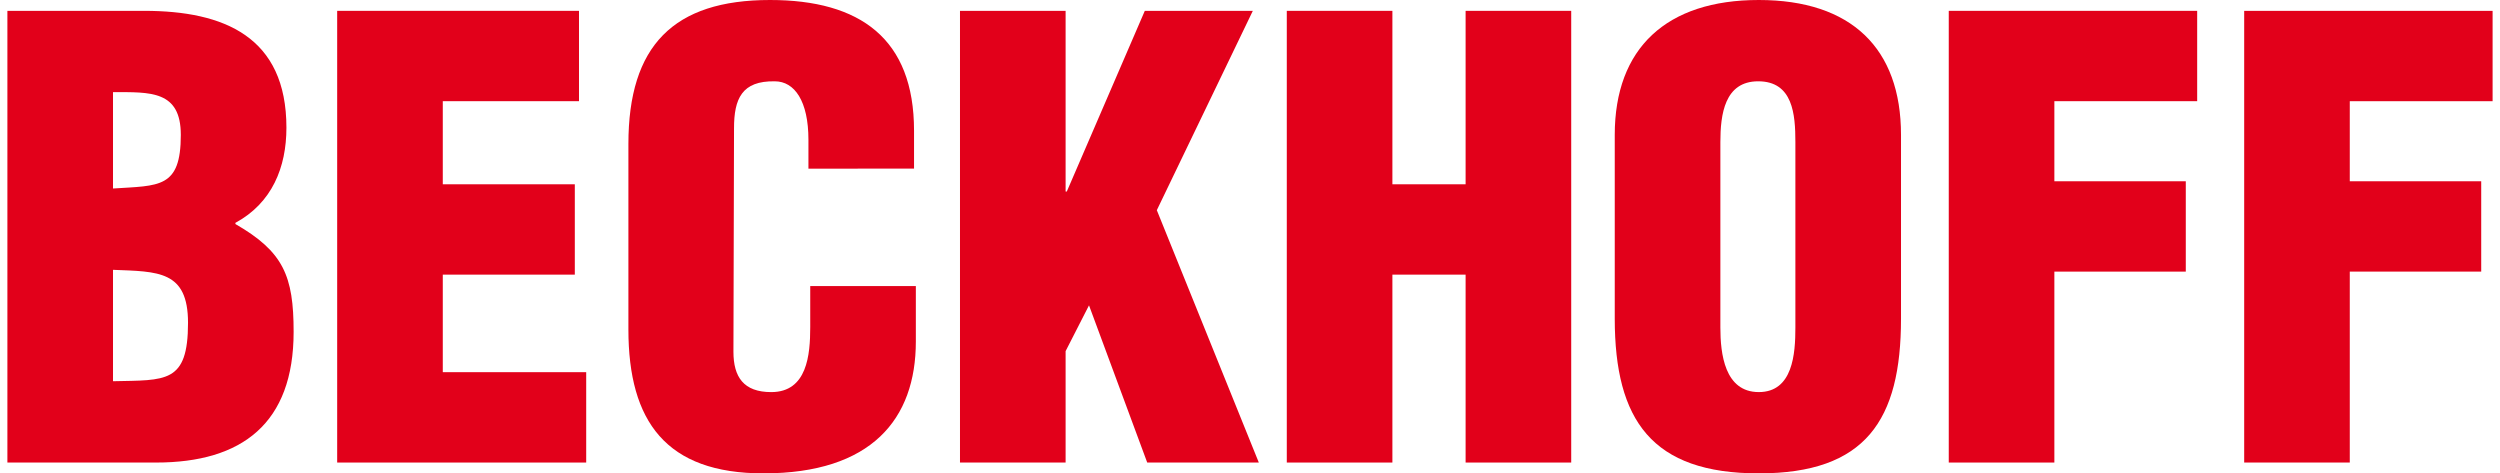
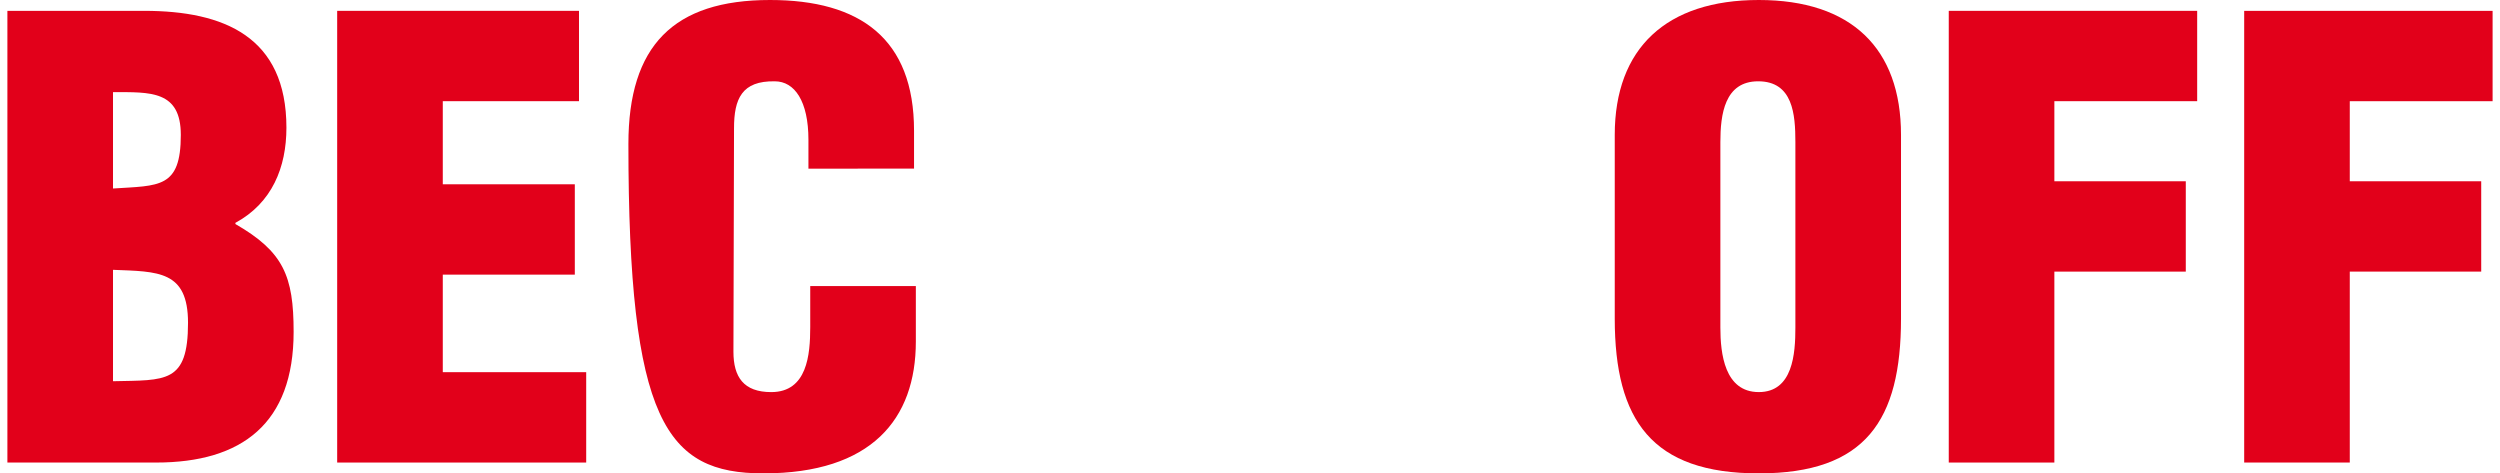
<svg xmlns="http://www.w3.org/2000/svg" width="169" height="32" viewBox="0 0 169 32" fill="none">
  <g clip-path="url(#clip0_1_1083)">
    <path fill-rule="evenodd" clip-rule="evenodd" d="M7.639 18.24C10.682 18.361 12.71 18.279 12.71 21.822C12.71 25.933 11.209 25.689 7.639 25.771V18.24ZM7.639 6.229C10.155 6.229 12.223 6.107 12.223 9.119C12.223 12.743 10.763 12.54 7.639 12.743V6.229ZM10.56 31.268C16.361 31.268 19.849 28.62 19.849 22.433C19.849 18.647 19.16 17.017 15.914 15.145V15.064C18.389 13.72 19.362 11.318 19.362 8.632C19.362 2.484 15.144 0.733 9.748 0.733H0.5V31.268H10.56Z" fill="#E2001A" />
    <path d="M39.627 31.268V25.159H29.932V18.565H38.857V12.458H29.932V6.84H39.14V0.733H22.793V31.268H39.627Z" fill="#E2001A" />
-     <path d="M61.789 11.399V8.835C61.789 2.605 58.138 0 52.053 0C45.523 0 42.48 3.094 42.48 9.73V22.27C42.48 28.5 45.036 32 51.608 32C58.909 32 61.911 28.337 61.911 23.084V19.339H54.772V22.108C54.772 23.981 54.569 26.506 52.135 26.506C50.269 26.506 49.58 25.487 49.58 23.777L49.62 8.672C49.62 6.677 50.147 5.456 52.378 5.497C53.717 5.497 54.65 6.84 54.65 9.446V11.4L61.789 11.399Z" fill="#E2001A" />
-     <path d="M72.035 31.268V23.737L73.617 20.641L77.552 31.268H85.096L78.201 14.209L84.691 0.733H77.389L72.116 12.947H72.035V0.733H64.895V31.268H72.035Z" fill="#E2001A" />
-     <path d="M94.126 31.268V18.565H99.075V31.268H106.214V0.733H99.075V12.458H94.126V0.733H86.987V31.268H94.126Z" fill="#E2001A" />
+     <path d="M61.789 11.399V8.835C61.789 2.605 58.138 0 52.053 0C45.523 0 42.48 3.094 42.48 9.73C42.48 28.5 45.036 32 51.608 32C58.909 32 61.911 28.337 61.911 23.084V19.339H54.772V22.108C54.772 23.981 54.569 26.506 52.135 26.506C50.269 26.506 49.58 25.487 49.58 23.777L49.62 8.672C49.62 6.677 50.147 5.456 52.378 5.497C53.717 5.497 54.65 6.84 54.65 9.446V11.4L61.789 11.399Z" fill="#E2001A" />
    <path fill-rule="evenodd" clip-rule="evenodd" d="M121.368 22.147C121.368 23.897 121.206 26.505 118.894 26.505C116.581 26.505 116.297 23.897 116.297 22.147V9.608C116.297 7.735 116.581 5.496 118.853 5.496C121.206 5.496 121.368 7.735 121.368 9.608V22.147ZM128.508 9.119C128.508 3.257 125.14 0 118.894 0C112.646 0 109.157 3.257 109.157 9.119V21.538C109.157 28.418 111.673 32 118.894 32C126.113 32 128.508 28.418 128.508 21.538V9.119Z" fill="#E2001A" />
    <path d="M138.875 31.268V18.361H147.759V12.254H138.875V6.84H148.529V0.733H131.736V31.268H138.875Z" fill="#E2001A" />
    <path d="M158.845 31.268V18.361H167.73V12.254H158.845V6.84H168.5V0.733H151.707V31.268H158.845Z" fill="#E2001A" />
  </g>
  <defs>
    <clipPath id="clip0_1_1083">
      <rect width="168" height="32" fill="white" transform="translate(0.5)" />
    </clipPath>
  </defs>
</svg>